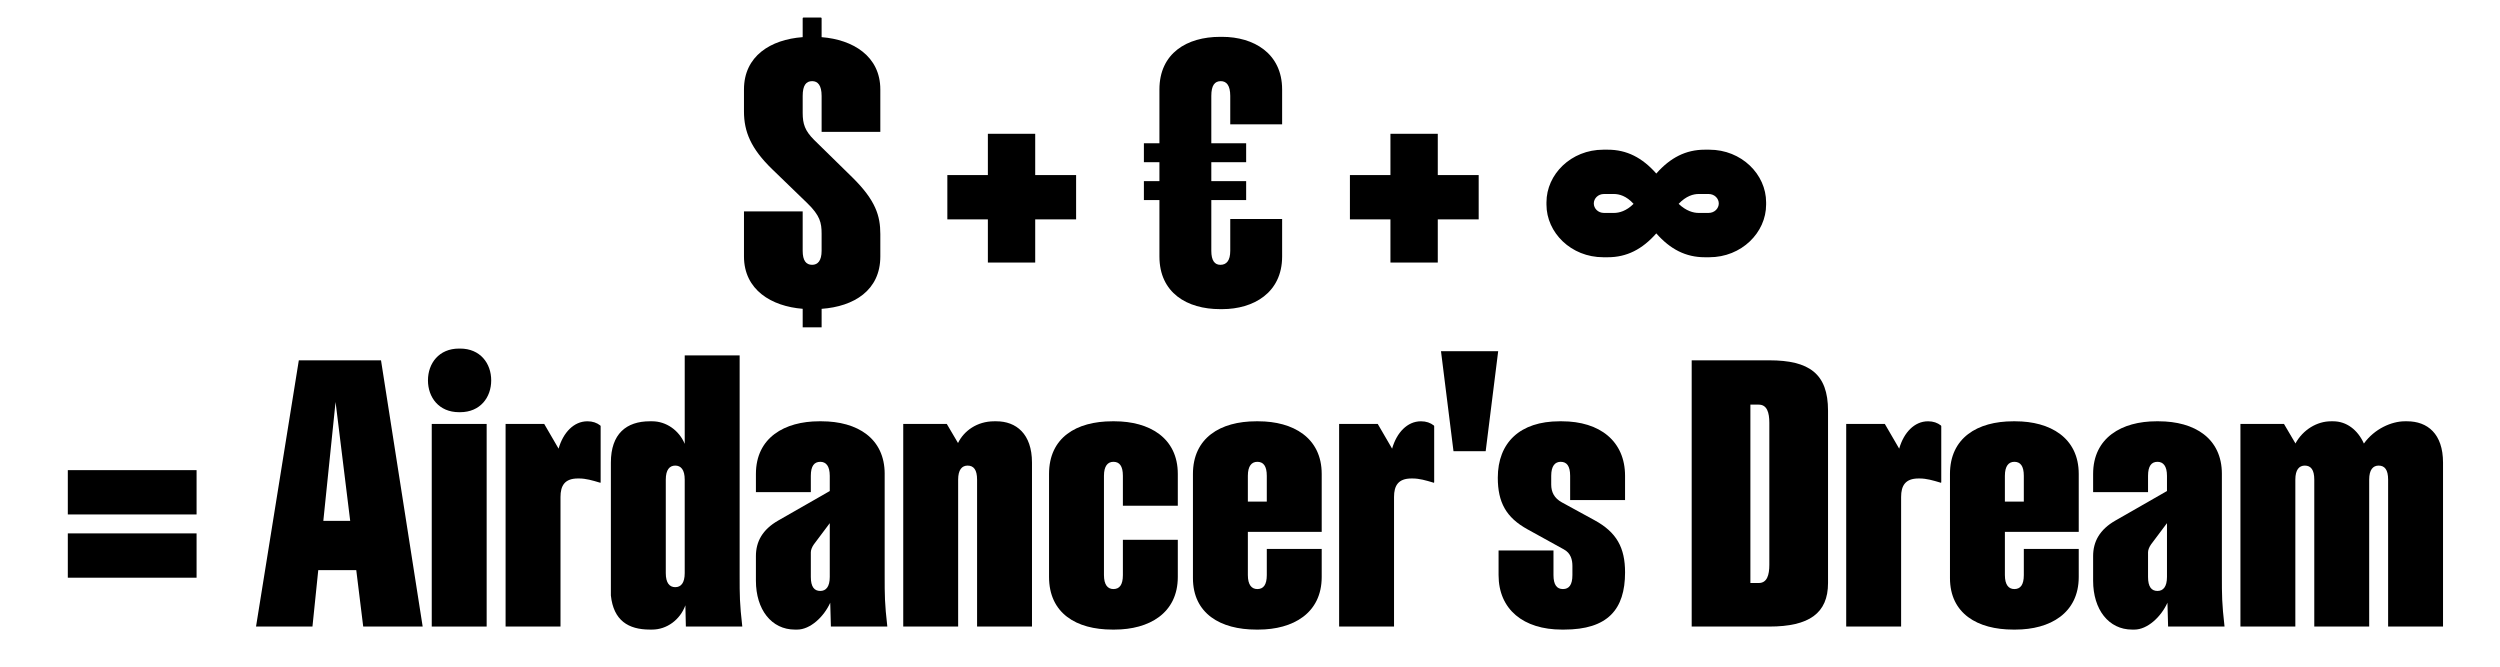
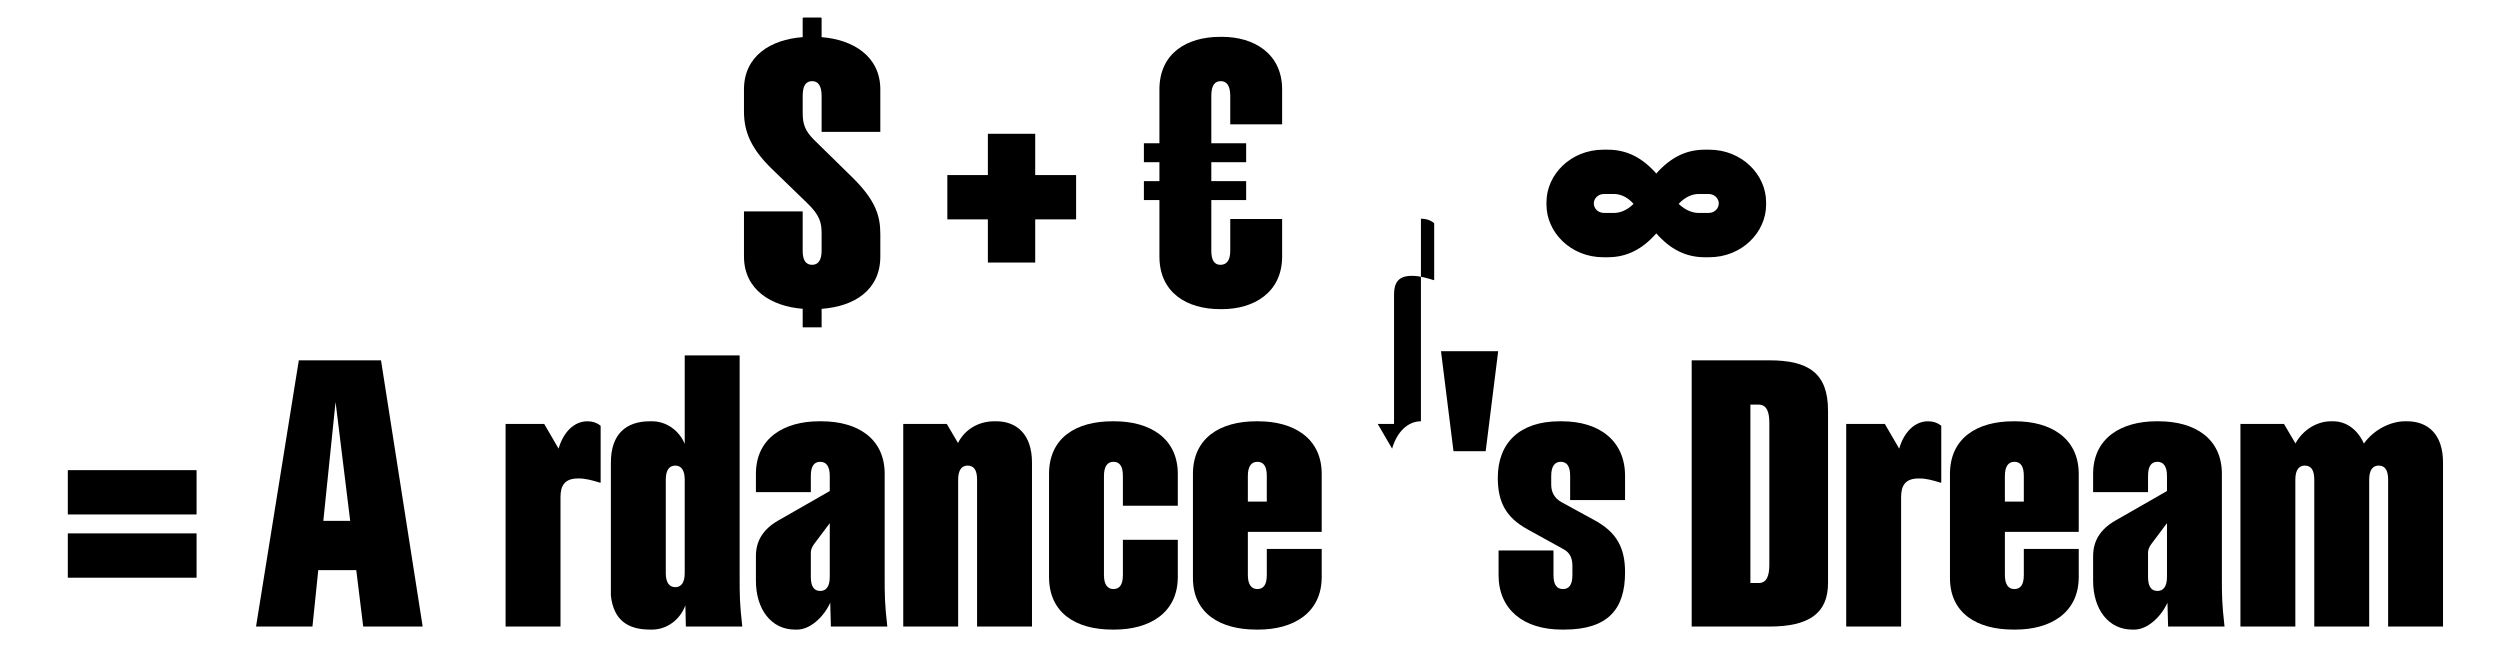
<svg xmlns="http://www.w3.org/2000/svg" id="Ebene_1" data-name="Ebene 1" viewBox="0 0 4281 1142">
  <defs>
    <style>
      .cls-1 {
        stroke-width: 0px;
      }
    </style>
  </defs>
  <path class="cls-1" d="m3029.8,617.01h-132.95v455.9h132.95c68.09,0,100.52-22.7,100.52-74.58v-295.07c0-63.55-32.43-86.25-100.52-86.25Zm0,350.2c0,17.51-3.89,31.13-18.16,31.13h-14.27v-305.45h14.27c14.27,0,18.16,13.62,18.16,31.13v243.19Z" />
  <path class="cls-1" d="m4121.87,721.42h-3.89c-22.38,0-51.85,12.7-70.03,38.09-10.67-23.61-29.82-38.09-52.54-38.09h-3.89c-23.64,0-47.84,14.16-60.96,38.25v-.64l-19.46-33.07h-74.58v346.95h94.03v-251.62c0-16.86,6.49-24,16.22-24,10.37,0,16.21,7.13,16.21,24v251.62h94.03v-251.62c0-16.86,6.48-24,16.21-24,10.37,0,16.21,7.13,16.21,24v251.62h94.03v-280.8c0-49.29-26.59-70.69-61.61-70.69Z" />
  <path class="cls-1" d="m3804.76,811.56c0-60.96-46.69-90.14-108.3-90.14h-3.89c-59.01,0-108.3,27.89-108.3,90.14v31.13h94.04v-27.89c0-16.86,5.84-23.99,16.21-23.99,9.73,0,16.22,7.13,16.22,23.99v26.05l-88.2,50.48c-27.24,15.56-38.27,36.31-38.27,60.96v42.16c0,49.29,26.59,83.66,66.8,83.66h3.89c22.28,0,45.61-21.73,56.59-46.02l1.12,40.83h96.63c-4.54-40.21-4.54-52.53-4.54-88.2v-173.15Zm-110.25,200.39c-10.37,0-16.21-7.13-16.21-23.99v-42.16c0-3.89,1.95-9.08,5.19-13.62l27.24-36.32v92.09c0,16.86-6.49,23.99-16.22,23.99Z" />
  <path class="cls-1" d="m1514.93,811.56c0-60.96-46.7-90.14-108.3-90.14h-3.89c-59.01,0-108.3,27.89-108.3,90.14v31.13h94.03v-27.89c0-16.86,5.84-23.99,16.22-23.99,9.73,0,16.21,7.13,16.21,23.99v26.05l-88.2,50.48c-27.24,15.56-38.26,36.31-38.26,60.96v42.16c0,49.29,26.59,83.66,66.79,83.66h3.89c22.28,0,45.61-21.73,56.59-46.02l1.12,40.83h96.63c-4.54-40.21-4.54-52.53-4.54-88.2v-173.15Zm-110.25,200.39c-10.38,0-16.22-7.13-16.22-23.99v-42.16c0-3.89,1.95-9.08,5.19-13.62l27.24-36.32v92.09c0,16.86-6.48,23.99-16.21,23.99Z" />
  <path class="cls-1" d="m1706.24,721.42h-3.89c-29.2,0-51.82,16.43-61.84,37.21l-19.22-32.67h-74.58v346.95h94.03v-251.62c0-16.86,6.48-24,16.21-24,10.37,0,16.21,7.13,16.21,24v251.62h94.03v-280.8c0-49.29-27.24-70.69-60.96-70.69Z" />
  <path class="cls-1" d="m1266.55,608.57h-94.03v151.48c-9.7-23.18-31.67-38.64-55.77-38.64h-3.89c-40.21,0-66.8,21.4-66.8,70.69v227.62c4.54,42.8,29.83,58.37,66.8,58.37h3.89c25.1,0,47.87-16.76,56.9-41.54l.82,36.35h96.63c-4.54-40.21-4.54-52.53-4.54-88.2v-376.14Zm-110.25,396.89c-9.73,0-16.21-7.13-16.21-24v-160.18c0-16.86,6.48-24,16.21-24s16.21,7.13,16.21,24v160.18c0,16.86-6.48,24-16.21,24Z" />
  <path class="cls-1" d="m1005.86,721.42c-23.35,0-41.51,19.46-49.29,46.69v.27s-24.65-42.42-24.65-42.42h-66.15v346.95h94.03v-221.79c0-19.46,7.13-31.78,29.83-31.78h1.94c11.67,0,22.7,3.24,35.67,7.13.65.65,1.3,0,1.3-.65v-95.98q0-.65-.65-1.3c-5.84-4.54-12.97-7.13-22.05-7.13Z" />
-   <path class="cls-1" d="m787.96,596.9h-1.94c-34.37,0-53.18,25.29-53.18,54.47s18.81,54.47,53.18,54.47h1.94c34.37,0,53.18-25.29,53.18-54.47s-18.81-54.47-53.18-54.47Z" />
-   <rect class="cls-1" x="739.32" y="725.96" width="94.03" height="346.95" />
  <path class="cls-1" d="m511.7,617.01l-73.28,455.9h96.63l9.94-96.63h65.07l11.9,96.63h101.82l-71.34-455.9h-140.73Zm41.96,274.97l20.95-203.63,25.07,203.63h-46.01Z" />
  <polygon class="cls-1" points="2467.56 601.44 2488.96 772.65 2544.08 772.65 2565.48 601.44 2467.56 601.44" />
  <path class="cls-1" d="m2674.43,721.42h-3.89c-67.44,0-105.71,36.32-105.71,96.63,0,42.15,14.27,68.1,50.58,88.2l62.26,34.37c12.32,6.48,14.92,18.16,14.92,28.53v15.57c0,16.86-5.83,23.99-16.21,23.99s-16.21-7.13-16.21-23.99v-42.15h-94.03v42.15c0,59.01,42.8,93.38,108.3,93.38h3.89c74.58,0,104.41-34.37,104.41-97.93,0-42.15-14.27-68.74-52.53-89.49l-55.77-30.48c-12.97-7.13-18.16-17.51-18.16-30.48v-14.92c0-16.86,6.48-23.99,16.21-23.99,10.37,0,16.21,7.13,16.21,23.99v41.51h94.03v-41.51c0-59.01-42.8-93.38-108.3-93.38Z" />
  <path class="cls-1" d="m3451.33,721.42h-3.89c-61.61,0-108.3,28.53-108.3,90.14v178.34c0,60.96,47.34,88.2,108.3,88.2h3.89c59.01,0,108.3-27.89,108.3-90.14v-47.99h-94.04v44.75c0,16.86-5.83,23.99-16.21,23.99-9.73,0-16.21-7.13-16.21-23.99v-73.93h126.46v-99.22c0-62.26-49.29-90.14-108.3-90.14Zm14.26,137.48h-32.42v-44.1c0-16.86,6.48-23.99,16.21-23.99,10.38,0,16.21,7.13,16.21,23.99v44.1Z" />
  <path class="cls-1" d="m3301.52,721.42c-23.35,0-41.51,19.46-49.29,46.69v.26s-24.64-42.41-24.64-42.41h-66.15v346.95h94.03v-221.79c0-19.46,7.13-31.78,29.83-31.78h1.95c11.68,0,22.7,3.24,35.67,7.13.65.65,1.3,0,1.3-.65v-95.98q0-.65-.65-1.3c-5.84-4.54-12.97-7.13-22.05-7.13Z" />
-   <path class="cls-1" d="m2433.19,721.42c-23.35,0-41.51,19.46-49.29,46.69v.26s-24.64-42.41-24.64-42.41h-66.15v346.95h94.03v-221.79c0-19.46,7.13-31.78,29.83-31.78h1.95c11.67,0,22.7,3.24,35.67,7.13.65.65,1.3,0,1.3-.65v-95.98q0-.65-.65-1.3c-5.84-4.54-12.97-7.13-22.05-7.13Z" />
+   <path class="cls-1" d="m2433.19,721.42c-23.35,0-41.51,19.46-49.29,46.69v.26s-24.64-42.41-24.64-42.41h-66.15h94.03v-221.79c0-19.46,7.13-31.78,29.83-31.78h1.95c11.67,0,22.7,3.24,35.67,7.13.65.65,1.3,0,1.3-.65v-95.98q0-.65-.65-1.3c-5.84-4.54-12.97-7.13-22.05-7.13Z" />
  <rect class="cls-1" x="116.12" y="913.38" width="220.49" height="75.88" />
  <path class="cls-1" d="m2154.99,721.42h-3.89c-61.61,0-108.3,28.53-108.3,90.14v178.34c0,60.96,47.34,88.2,108.3,88.2h3.89c59.01,0,108.3-27.89,108.3-90.14v-47.99h-94.03v44.75c0,16.86-5.84,23.99-16.21,23.99-9.73,0-16.22-7.13-16.22-23.99v-73.93h126.46v-99.22c0-62.26-49.29-90.14-108.3-90.14Zm14.27,137.48h-32.43v-44.1c0-16.86,6.49-23.99,16.22-23.99,10.37,0,16.21,7.13,16.21,23.99v44.1Z" />
  <path class="cls-1" d="m1908.57,721.42h-3.89c-61.61,0-108.3,27.89-108.3,90.14v176.39c0,62.25,46.69,90.14,108.3,90.14h3.89c59.01,0,108.3-27.89,108.3-90.14v-63.55h-94.04v60.31c0,16.86-5.83,23.99-16.21,23.99-9.73,0-16.21-7.13-16.21-23.99v-169.91c0-16.86,6.48-23.99,16.21-23.99,10.38,0,16.21,7.13,16.21,23.99v51.23h94.04v-54.47c0-62.26-49.29-90.14-108.3-90.14Z" />
  <rect class="cls-1" x="116.12" y="805.07" width="220.49" height="75.88" />
  <path class="cls-1" d="m1985.4,439.22c0,62.25,47.34,90.14,103.76,90.14h3.89c53.18,0,102.47-27.89,102.47-90.14v-64.2h-88.84v54.48c0,16.86-6.49,23.99-16.86,23.99-9.73,0-15.57-7.13-15.57-23.99v-86.9h59.66v-32.42h-59.66v-32.43h59.66v-32.42h-59.66v-81.07c0-18.16,5.84-25.29,16.21-25.29,9.73,0,16.22,7.13,16.22,25.29v48.64h88.84v-59.66c0-62.26-49.29-90.14-102.47-90.14h-3.89c-56.42,0-103.76,27.88-103.76,90.14v92.09h-26.59v32.42h26.59v32.43h-26.59v32.42h26.59v96.63Z" />
  <path class="cls-1" d="m1374.52,528.8v31.68h32.42v-31.63c55.33-3.97,100.52-31.65,100.52-89.64v-38.26c0-31.13-7.78-57.72-47.99-97.27l-65.5-64.2c-15.57-15.57-19.46-27.24-19.46-46.05v-29.18c0-18.16,5.84-25.29,16.21-25.29,9.73,0,16.21,7.13,16.21,25.29v61.61h100.52v-72.64c0-57.21-47.09-85.39-100.52-89.58V31.3c0-.65-.65-1.3-1.3-1.3h-29.83c-.65,0-1.3.65-1.3,1.3v32.3c-54.85,4.09-100.52,32.27-100.52,89.62v37.62c0,34.37,11.68,63.55,48.64,99.22l59.66,57.72c22.05,21.4,24.64,33.72,24.64,52.53v29.18c0,16.86-6.48,23.99-16.21,23.99-10.37,0-16.21-7.13-16.21-23.99v-67.45h-100.52v77.17c0,57.2,47.09,85.39,100.52,89.58Z" />
  <path class="cls-1" d="m2927.03,440.51c55.12,0,97.27-42.16,97.27-90.14v-3.89c0-47.99-42.15-90.14-97.27-90.14h-7.78c-32.42,0-59.01,13.62-83.01,40.86-24-27.24-50.59-40.86-83.01-40.86h-7.78c-55.12,0-97.28,42.16-97.28,90.14v3.89c0,47.99,42.16,90.14,97.28,90.14h7.78c32.42,0,59.01-13.62,83.01-40.86,23.99,27.24,50.58,40.86,83.01,40.86h7.78Zm-163.42-75.88h-16.86c-10.38,0-17.51-7.78-17.51-16.22s7.13-16.21,17.51-16.21h16.86c9.08,0,21.4,3.24,33.72,16.86-12.32,12.32-24.64,15.57-33.72,15.57Zm110.89-15.57c12.97-13.62,25.29-16.86,34.37-16.86h16.86c10.37,0,17.51,7.79,17.51,16.21s-7.13,16.22-17.51,16.22h-16.86c-9.08,0-21.4-3.24-34.37-15.57Z" />
  <polygon class="cls-1" points="1842.73 299.79 1772.69 299.79 1772.69 229.1 1691.63 229.1 1691.63 299.79 1622.24 299.79 1622.24 375.66 1691.63 375.66 1691.63 449.59 1772.69 449.59 1772.69 375.66 1842.73 375.66 1842.73 299.79" />
-   <polygon class="cls-1" points="2532.09 299.79 2462.05 299.79 2462.05 229.1 2380.99 229.1 2380.99 299.79 2311.6 299.79 2311.6 375.66 2380.99 375.66 2380.99 449.59 2462.05 449.59 2462.05 375.66 2532.09 375.66 2532.09 299.79" />
</svg>